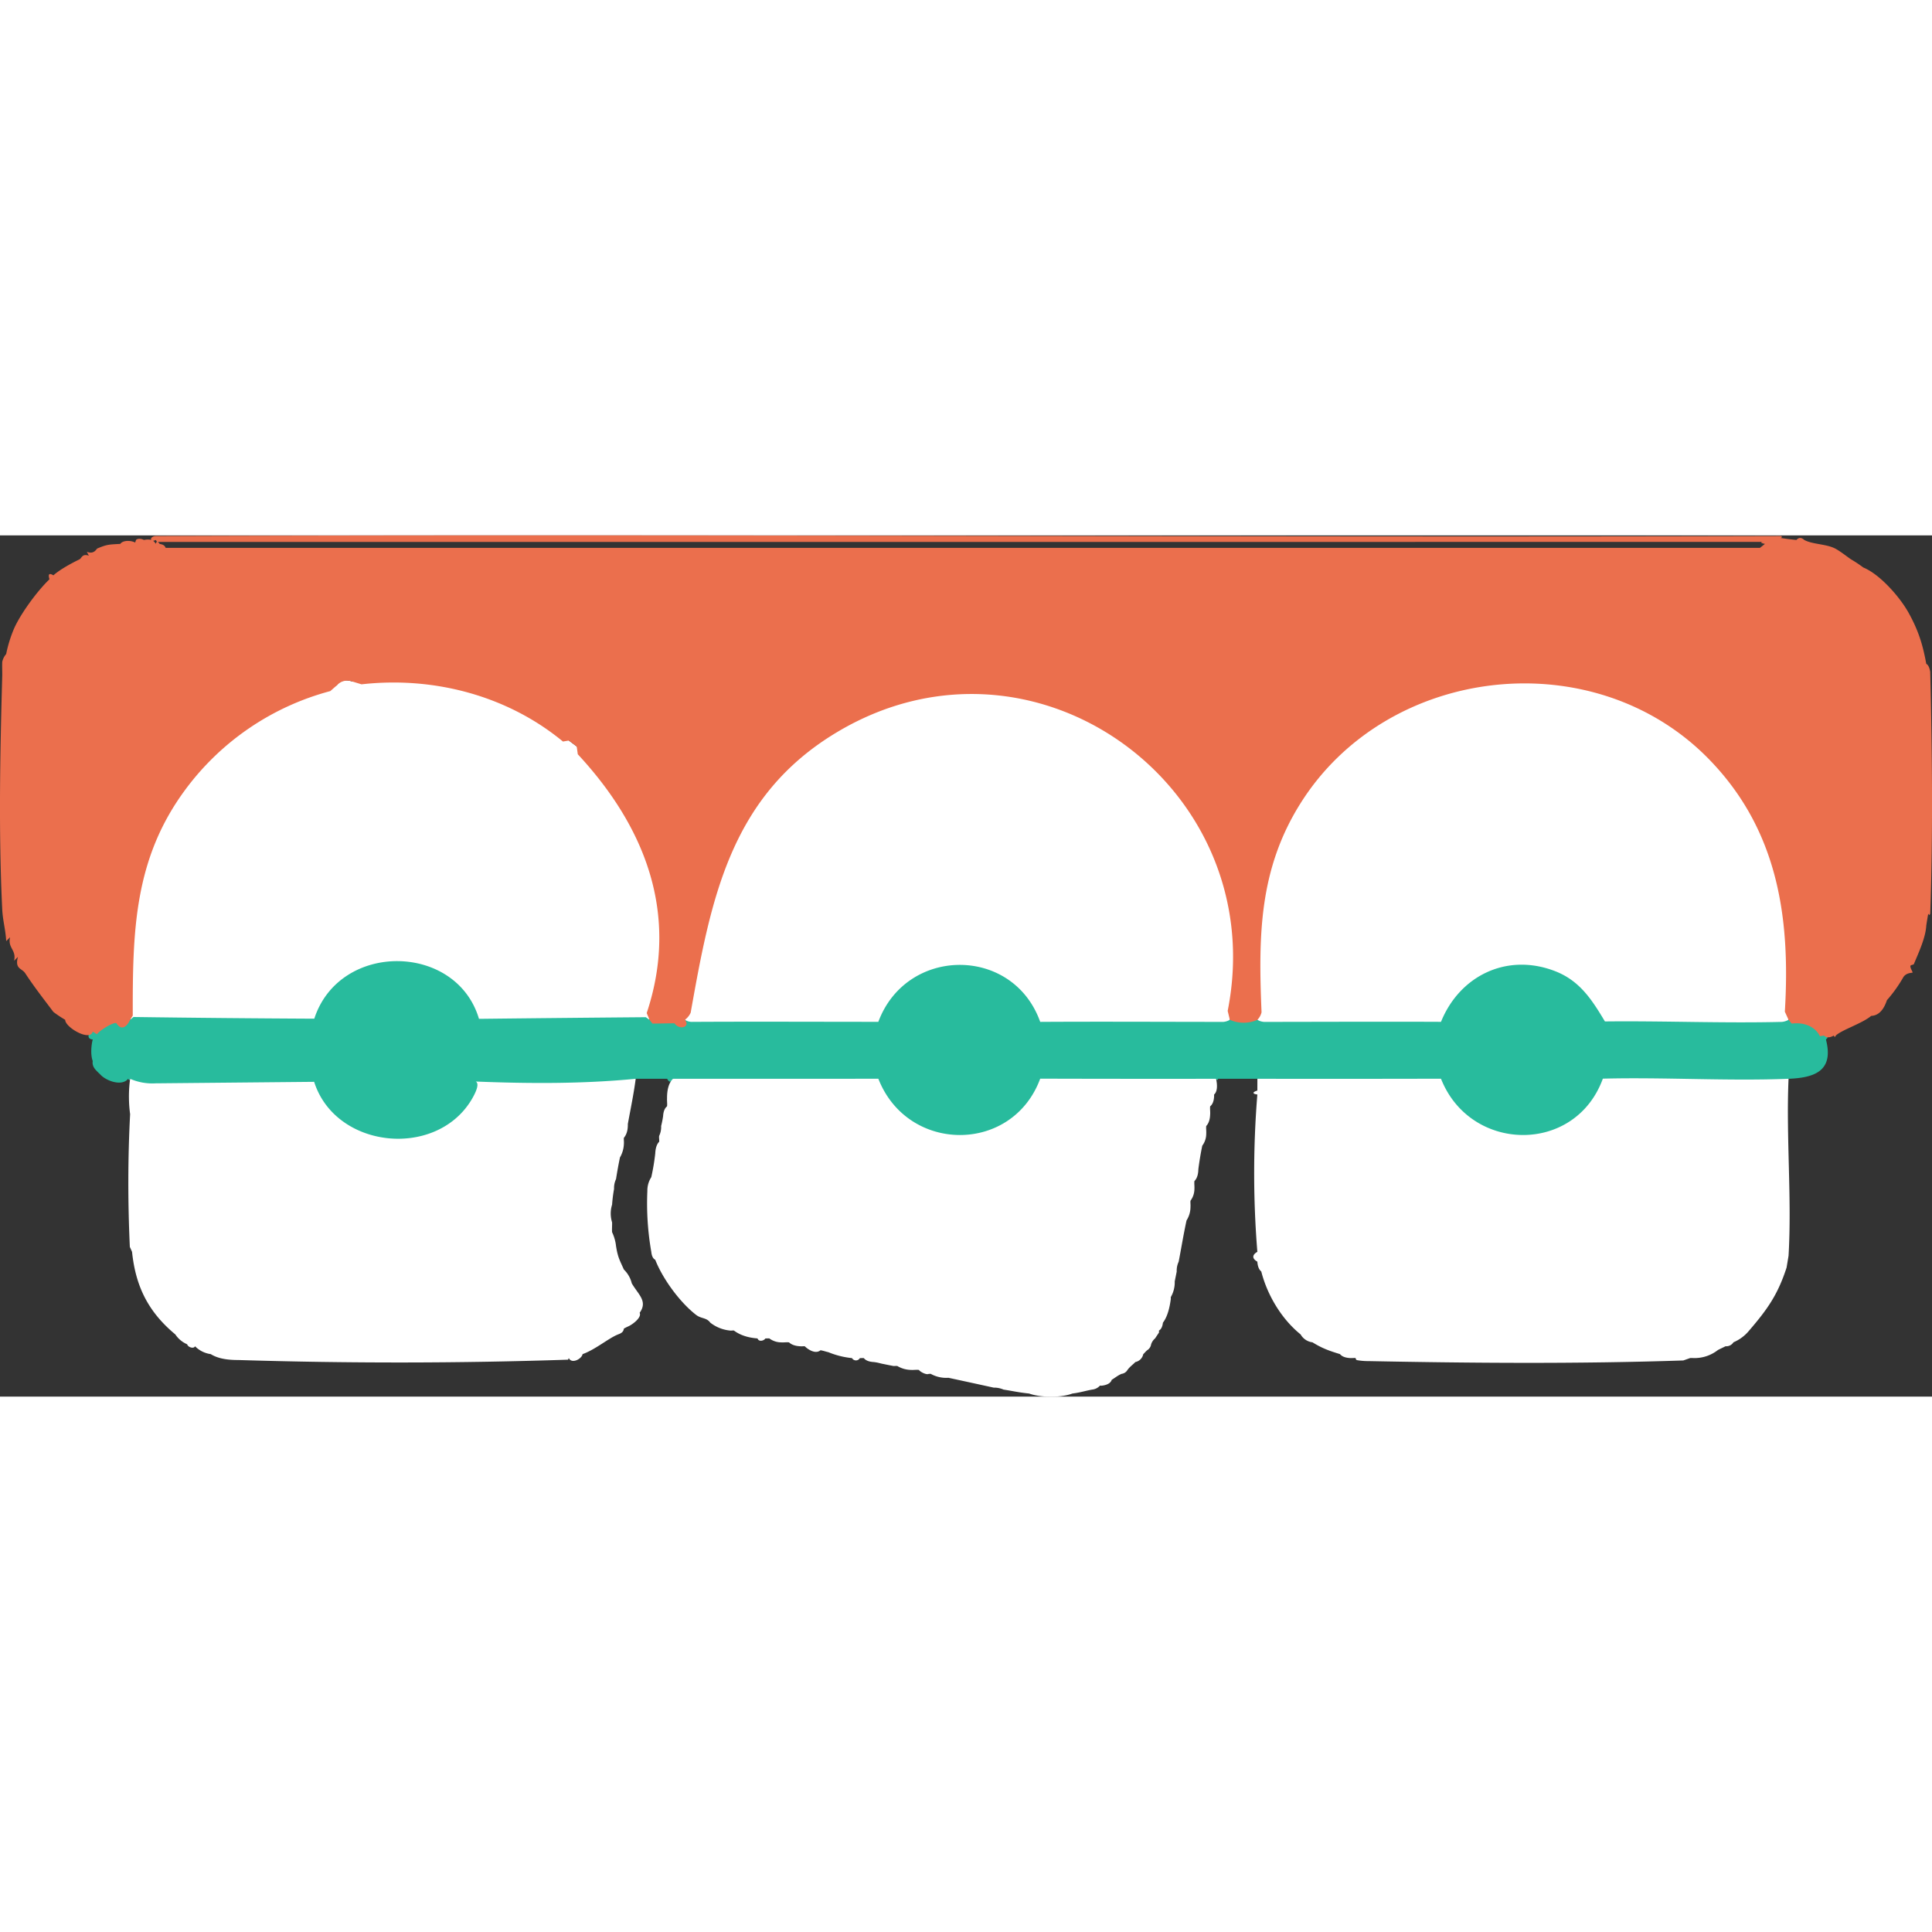
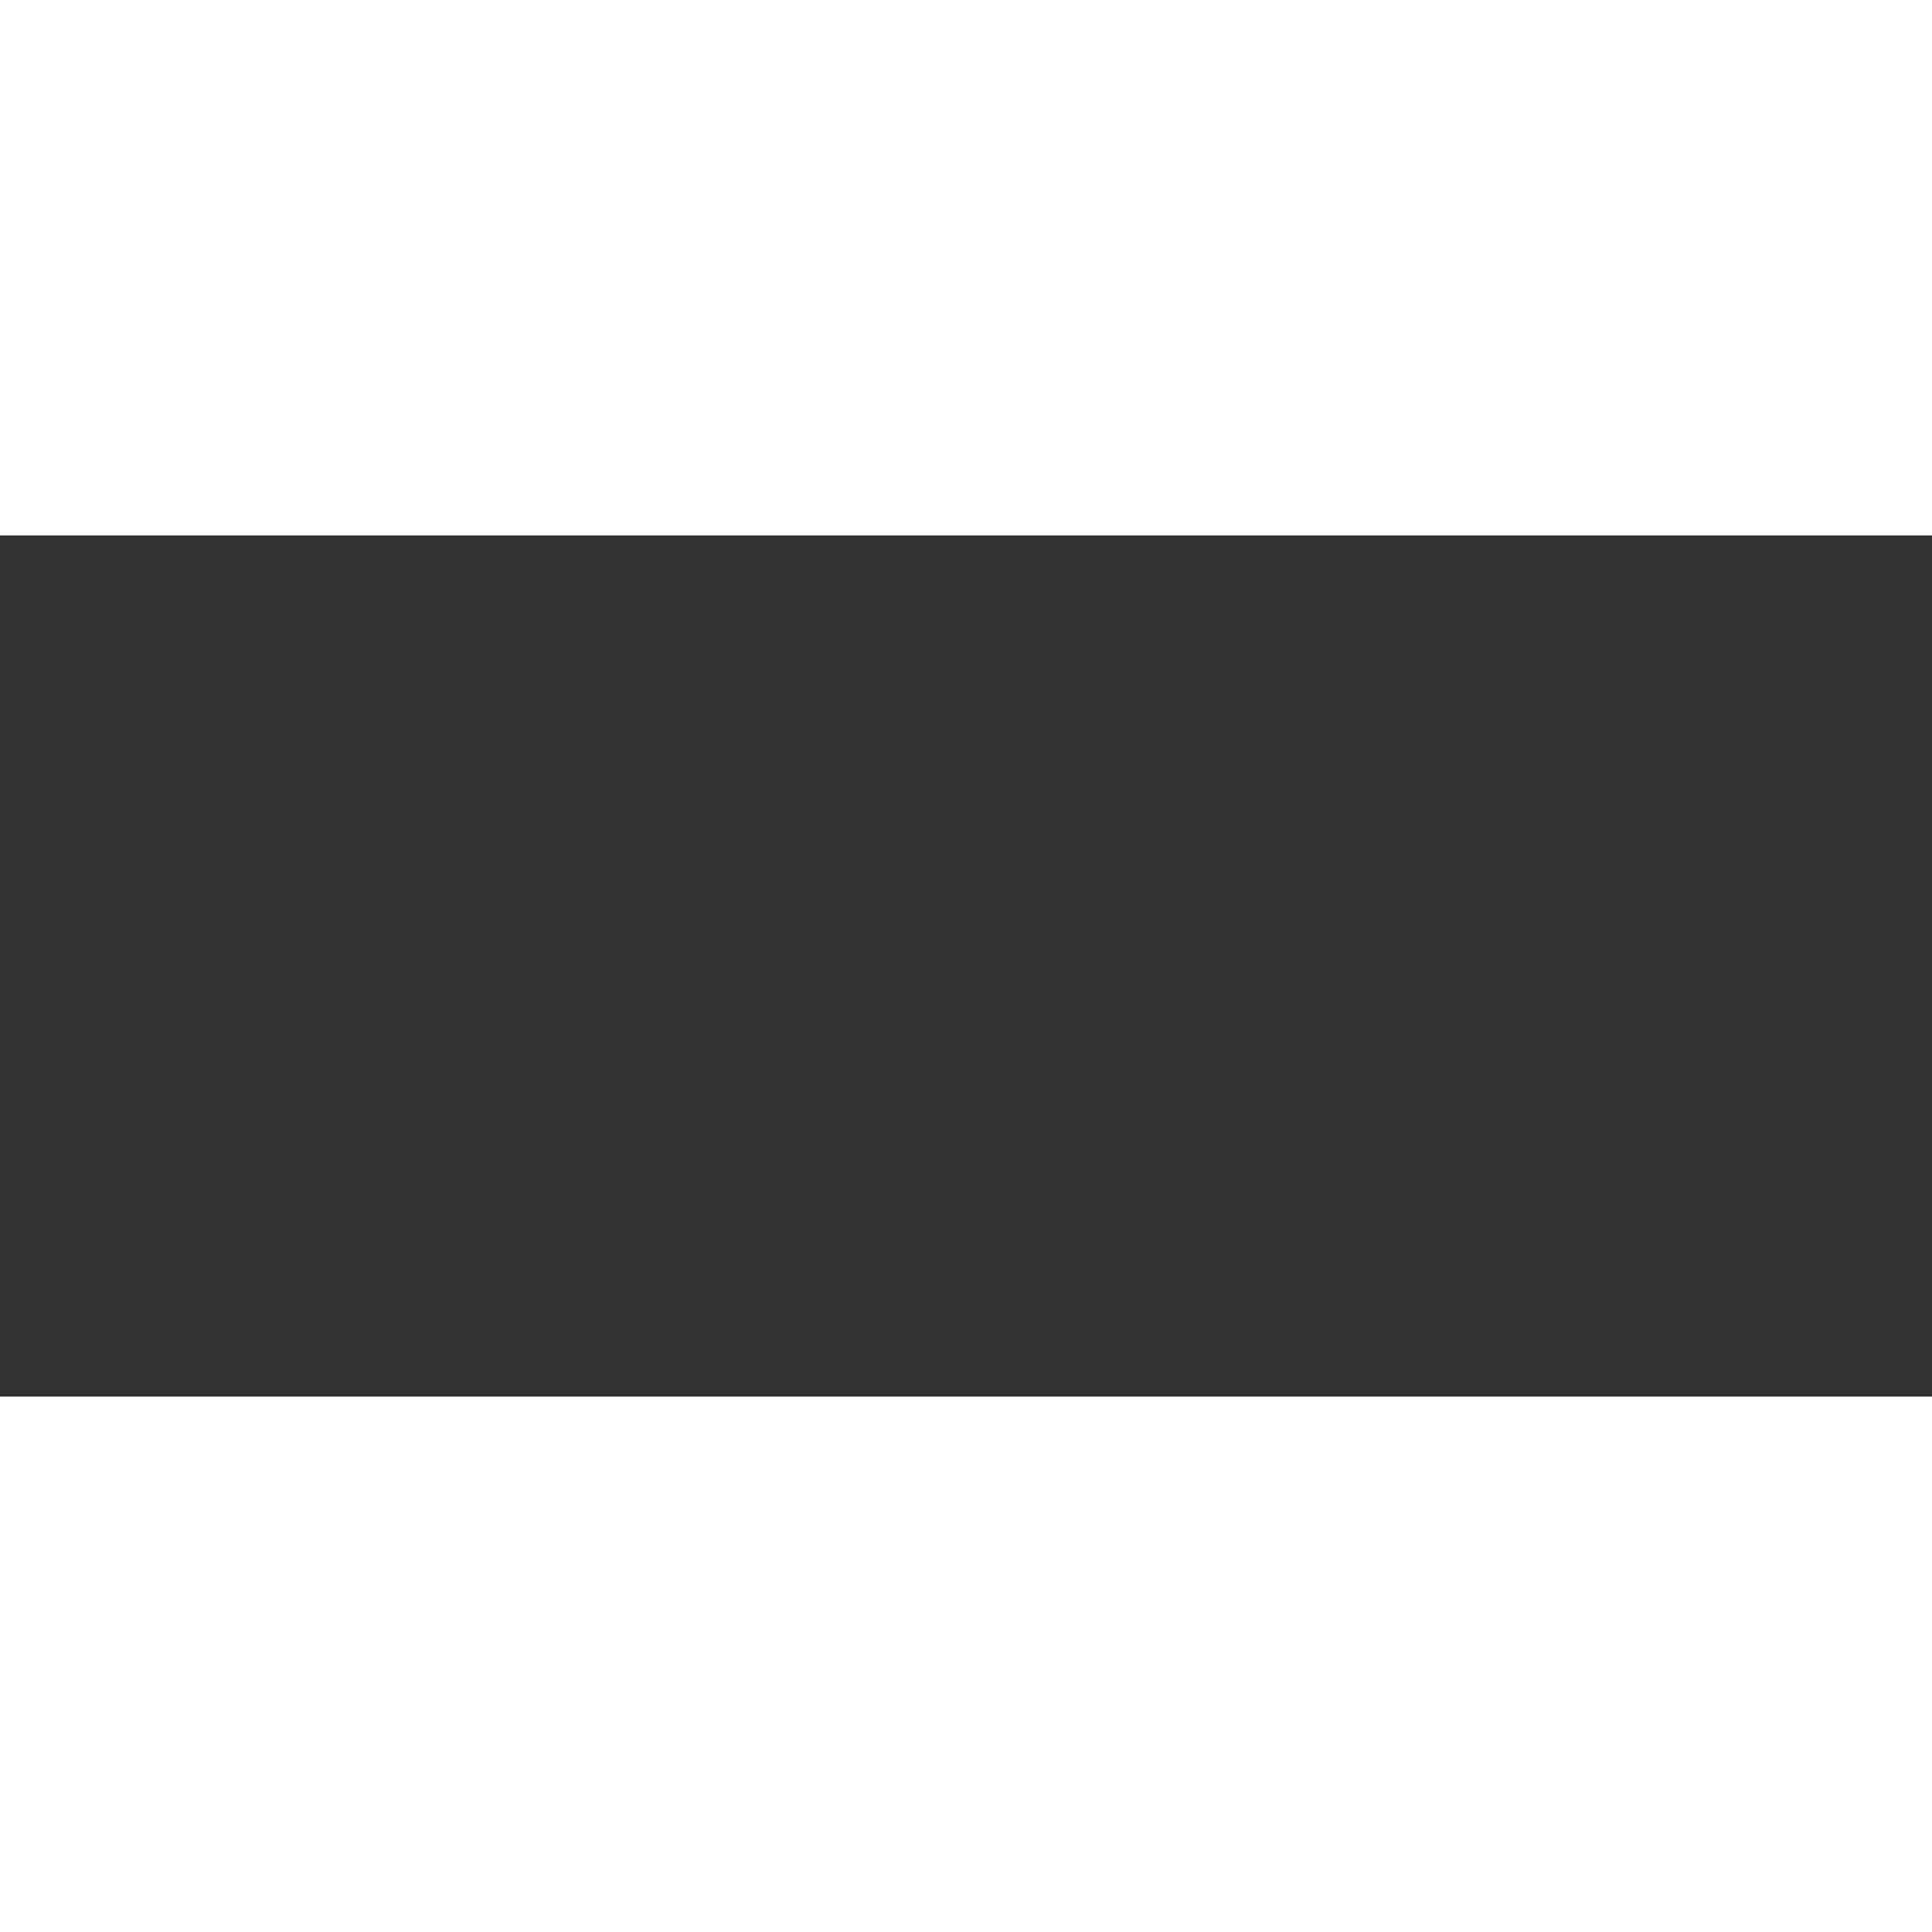
<svg xmlns="http://www.w3.org/2000/svg" id="Group_28" data-name="Group 28" width="60" height="60" viewBox="0 0 981.617 437.576">
  <rect x="0" y="0" width="981.617" height="437.576" fill="#333333" stroke="none" />
  <defs>
    <clipPath id="clip-path">
-       <rect id="Rectangle_9" data-name="Rectangle 9" width="981.617" height="437.576" fill="none" />
-     </clipPath>
+       </clipPath>
  </defs>
  <g id="Group_27" data-name="Group 27" clip-path="url(#clip-path)">
    <path id="Path_501" data-name="Path 501" d="M66.114,276.092c31.327,1.166,62.929-.837,94.287-.04,9.705,23.065,32.923,34.476,56.9,25.779,10.463-3.794,23.071-13.969,23.731-25.738,27.305-.031,54.655.039,81.96,0-1,7.7-2.618,15.342-4,22.981q.107,4.514-2,6.994c-.122.964.094,2.021,0,3a14.732,14.732,0,0,1-2,6.994c-.778,3.695-1.407,7.257-2,10.991a10.811,10.811,0,0,0-1,5,72.548,72.548,0,0,0-1,7.993,15,15,0,0,0,0,8.993c.053,1.655-.121,3.349,0,4.995a21.82,21.82,0,0,1,2,6.995c.878,5.63,1.765,7.029,4,11.989a14.581,14.581,0,0,1,4,6.995c3.367,5.808,8.229,9.063,4,14.987,1.194,2.306-3.552,5.966-6,6.994-.682.289-1.331.675-2,1-.243,1.8-1.41,2.416-3,3-4.794,1.906-11.511,7.7-17.992,9.991-.394,2.42-5.526,5.194-7,2l-.387.827q-82.855,2.762-167.537.172c-4.736,0-9.977-.482-13.994-3a13.786,13.786,0,0,1-8-4c-.454,1.351-3.457.709-4-1a13.744,13.744,0,0,1-6-5c-13.765-11.443-20.166-24.4-21.99-41.965L65.968,361.5c-1.03-22.434-1.038-45.053.146-67.426a67.307,67.307,0,0,1,0-17.985" fill="#fff" />
-     <path id="Path_502" data-name="Path 502" d="M289.013,104.236l4,3c24.425,31.582,41.555,48.775,43.971,92.432.9,16.224-4.3,30.7-6.988,46.452a8.4,8.4,0,0,1-3.379,1.072c-27.949.721-56.014-.742-83.97-.01-3.581-11.028-13.854-22.534-25.045-26.1-13.234-4.211-25.082-4.209-37.456,2.634-9.879,5.462-15.174,13.387-19.743,23.438-30.255-.806-60.661.913-90.906.034-1.952-.057-2.769-.974-3.381-1.072.135-23.525-1.279-47.282,4.123-70.317,11.5-49.018,51.852-88.332,100.83-99.54,2.251-3.04,4.808-2.9,8-2,32.154-4.7,66.271,1.635,93.879,18.563,5.587,3.425,10.693,8.32,16.071,11.412" fill="#fff" />
    <path id="Path_503" data-name="Path 503" d="M66.114,246.117l1.714-1.417q45.744.627,91.856.854c12.825-39.382,72.2-38.616,83.679.079q42.546-.479,84.767-.833l1.864,1.317c3.192-.107,12.005-.64,14.344-.014,1.05.281-.054,2.519,2.143,2.03.814-.182.772-1.984,1.505-2.016l1.731-1.323q47.7.227,95.87.784c12.3-38.757,71.688-39.206,83.613.032q47.125-.6,93.792-.784l1.868,1.291c4.653,0,9.34,0,13.994,0l1.375-1.543q45.3.7,91.248.988c14.041-39.416,69.253-38.662,84.629-.272q45.586.152,90.756-.487l1.869,1.314c2.418-.108,7.308-.453,9.295.03.666.162.691,1.494,1.03,1.629,1.172.468,2.61.183,3.358.659,1.331.847,3.681,4.312,4.309,5.675,1.7.449,2.6.71,1,2,4.153,15.958-5.675,19.462-18.991,19.983a25.78,25.78,0,0,1-12.246,2.322l-81.281-.836c-12.453,39.085-70.8,38.123-83.709.066a900.306,900.306,0,0,1-92.641-1.552c-6.651-.01-13.341-.009-19.991,0-.185.891-.525.855-1,0a809.811,809.811,0,0,1-88.7,1.515c-12.233,38.848-70.815,38.3-83.554.035a980.187,980.187,0,0,1-103.624-1.55c-.914,1.934-2.085,1.934-3,0-5.319,0-10.674-.008-15.993,0-27.009,2.631-54.174,2.47-81.266,1.4,2.438,1.282-1.019,7.423-2.535,9.846-18.422,29.444-68.785,24.16-79.58-9.7l-80.7.769a27.984,27.984,0,0,1-12.8-2.313c-.185.888-.524.852-1,0-3.086,3.861-10.749,1.306-13.993-2-.383-.47-1.318-1.227-2-2q-2.469-2.414-2-5c-1.139-3-.826-7.792,0-10.99-2.926,0-2.8-3.339,0-4,3.208-.732,2.656-2.6,4.312-3.674.727-.473,2.184-.2,3.353-.664.675-.266,1.031-2.928,5.683-1.665,1.118.3-.142,2.517,2.139,2.018.959-.209-.5-2.655,3.5-2.01" fill="#28bb9d" />
    <path id="Path_504" data-name="Path 504" d="M341.989,276.092c34.747-.028,69.528.053,104.282-.04,14.868,38.031,68.091,38.271,82.244-.023q44.667.126,89.349.063c.562,2.448.95,6.325-1,7.993-.034.33.028.669,0,1q-.189,3.553-2,5c-.163,1.268.1,2.694,0,4q-.114,4.026-2,5.995c-.143,1.3.1,2.682,0,4a10.071,10.071,0,0,1-2,5.995c-.832,3.957-1.486,7.972-2,11.99q-.091,4.1-2,5.995c-.154,1.3.1,2.684,0,4a10.1,10.1,0,0,1-2,5.995c-.1.981.075,2.01,0,3a12.78,12.78,0,0,1-2,6.994c-1.518,6.979-2.654,13.978-4,20.983a10.769,10.769,0,0,0-1,5c-.312,1.62-.67,3.351-1,4.995a15.064,15.064,0,0,1-2,7.994c-.04.327.031.669,0,1-.572,4.259-1.632,8.883-4,11.99q-.36,3.054-2,4c-.074.316.067.681,0,1l-2,3a6.566,6.566,0,0,0-2,3,4.29,4.29,0,0,1-2,3c-.745.588-1.3,1.372-2,2a5.089,5.089,0,0,1-4,4c-1.249,1.324-2.71,2.257-4,4a4.033,4.033,0,0,1-3,2c-2.107.875-3.324,2.055-5,3q-.778,2.457-5,3c-.325.049-.671-.04-1,0a6.254,6.254,0,0,1-4,2c-3.637.667-6.046,1.516-10,2-5.829,2.193-16.136,2.122-21.99,0-5.506-.572-8.135-1.269-12.994-2a11.776,11.776,0,0,0-5-1c-7.527-1.651-15.147-3.313-22.99-5a16.22,16.22,0,0,1-9-2c-.32-.063-.676.056-1,0-1.07.676-4.3-.938-5-2-1.3-.16-2.686.09-4,0a14.1,14.1,0,0,1-7-2c-.655-.063-1.339.039-2,0q-2.617-.5-5-1c-1.593-.268-2.71-.758-5-1q-3.555-.2-5-2c-.647-.081-1.342.043-2,0a2.3,2.3,0,0,1-4,0,42.737,42.737,0,0,1-11.995-3c-1.244-.272-2.291-.687-4-1-2.475,2.1-6.191-.239-8-2-.637-.092-1.349.063-2,0q-4.02-.129-6-2c-1.3-.142-2.683.1-4,0a10.16,10.16,0,0,1-6-2c-.652-.072-1.341.041-2,0-.908,1.356-3.442,1.772-4,0q-7.36-.54-11.994-4c-.605-.127-1.4.132-2,0a19.361,19.361,0,0,1-10-4c-1.99-2.709-4.574-1.908-7.24-3.973-8.264-6.4-16.965-18.33-20.747-28q-1.67-.845-2-4a142.513,142.513,0,0,1-2-30.974,12.541,12.541,0,0,1,2-6.994,110.671,110.671,0,0,0,2-11.99q.2-4.218,2-5.995c.123-.953-.172-2.113,0-3a10.508,10.508,0,0,0,1-5,50.9,50.9,0,0,0,1-5q.2-3.552,2-5c.163-1.26-.072-2.692,0-4q-.064-6.939,3-9.992" fill="#fff" />
    <path id="Path_505" data-name="Path 505" d="M624.86,246.117a7.515,7.515,0,0,1-3.38,1.072c-30.991-.017-61.979-.191-92.965-.009-13.836-38.778-67.966-38.424-82.244-.024-31.626,0-63.26-.164-94.892.023a6.452,6.452,0,0,1-3.393-1.062c8.123-32.361,10.461-66.931,26.817-96.59,38.9-70.535,130.61-92.713,196.972-45.681,45.2,32.035,65.09,88.195,53.085,142.271" fill="#fff" />
    <path id="Path_506" data-name="Path 506" d="M638.854,276.092q46.623.072,93.287-.04c14.854,37.664,68.175,38.623,82.244-.024,31.372-.8,63.01,1.29,94.346.064-1.287,29.546,1.726,60.55,0,89.924l-1,5.995c-4.463,13.781-9.748,21.22-18.992,31.973a20.678,20.678,0,0,1-8,5.995,4.267,4.267,0,0,1-4,2c-.994.539-3.618,1.715-4,2a19.174,19.174,0,0,1-10.995,4c-.991.07-2.007-.064-3,0l-3.485,1.225c-53.294,1.782-106.714,1.364-160.014.323a31.348,31.348,0,0,1-5.572-.45.943.943,0,0,1-.852-1.1c-.986-.088-2.011.084-3,0q-3.547-.221-5-2c-5.664-1.729-9.067-2.949-13.994-5.995a8.009,8.009,0,0,1-6-4c-9.741-7.857-16.968-20.064-19.991-31.973q-1.764-1.454-2-5c-2.739-1.55-2.721-3.439,0-5a497.135,497.135,0,0,1,0-79.933c-2.652-.317-2.537-1.239,0-2Z" fill="#fff" />
    <path id="Path_507" data-name="Path 507" d="M908.731,246.117a8.388,8.388,0,0,1-3.38,1.072c-29.924.735-59.987-.566-89.918-.232-6.6-11.014-12.754-20.706-25.389-25.578-24.365-9.4-48.4,2.3-57.9,25.777-29.965-.131-59.936.007-89.907.033a7.5,7.5,0,0,1-3.38-1.072c.852-21.942-2.112-44.569,2.313-66.13C665.911,59.425,829.993,33.47,890.91,140.535c19.369,34.041,18.929,67.308,17.821,105.582" fill="#fff" />
    <path id="Path_508" data-name="Path 508" d="M904.733.324c.873.284.86.617,0,1q4.1.615,8,1c1.238-1.412,2.635-1.25,4,0,4.014,2.186,10.523,2,15.147,4.095,2.819,1.28,7.652,5.255,8.842,5.9a67.735,67.735,0,0,1,6,4c8.5,3.479,18.58,15.035,22.989,22.98,4.952,8.921,7.206,16.083,9,25.978q1.394.662,2,4c.989,39.666,1.44,83.338,0,122.9-.283.872-.617.859-1,0q-.559,3.126-1,6c-.3,6.053-3.714,13.467-6.329,19.671-.155.37-1.672.346-1.737.934-.128,1.15,1.326,3.136,1.076,3.366-.2.185-3.212-.031-4.673,2.331a69.636,69.636,0,0,1-8.328,11.666q-2.57,7.756-8,7.993c-4.634,3.89-14.754,6.991-17.992,9.992-.283.872-.617.859-1,0q-3.237,1.8-5,0l-2.085.32c-2.538-5.268-8.713-7.176-14.278-6.394l-1.629-1.92-1.883-4.136c2.895-47.951-3.572-92.233-38.357-128.076-58.248-60.019-163.2-48.431-207.652,22.086-21.295,33.782-21.47,67.758-19.873,106.288a8.166,8.166,0,0,1-2.112,3.838,17.331,17.331,0,0,1-13.994,0l-1.1-4.539C646.239,128.4,525.888,40.064,425.483,99.859c-54.424,32.413-64.271,84.759-74.565,142.661a9.068,9.068,0,0,1-2.932,3.6c2.954,3.59-2.648,5.549-5.333,1.763l-11.138.177-1.521-1.94-1.414-3.406c16.622-50-.521-94.377-35.01-131.5l-.559-3.979-4-3-2.977.514C257.765,81.4,220.3,71.542,183.686,75.674l-4.623-1.412a7.193,7.193,0,0,0-8,2l-3.247,2.851a134.65,134.65,0,0,0-73.38,49.7c-26.5,35.549-27.035,72.608-26.985,115.17l-1.341,2.138c-1.579,3.54-4.5,5.781-6.966,1.72-1.483-.688-8.672,3.747-9.863,5.62l-2.162-1.345c-1.319,5.241-14.1-2.209-13.994-5.995a57.828,57.828,0,0,1-6-4c-5.076-6.739-9.776-12.74-14.319-19.665-1.7-2.6-5.406-2.036-3.683-8.307l-1.979,1.989c1.341-5.51-3.36-6.471-2.019-11.981l-1.979,1.989c-.286-5.692-1.678-10.1-2.009-15.982-1.906-39.491-1.091-79.379,0-118.9.03-2.322-.111-4.678,0-6.994a9.073,9.073,0,0,1,2-4,65.943,65.943,0,0,1,4.1-13.144c3.412-7.564,11.651-18.816,17.894-24.824q-1.21-3.976,2-2C30.318,17.4,36.479,14.06,40.3,12.226c1.254-.6,1.335-3.094,4.834-1.918L44.118,8.325c3.724,1.5,4.851-1.468,5.329-1.67,5.018-2.121,5.85-1.99,11.67-2.334,1.323-1.953,5.464-1.81,7.56-.689l.436-1.31c.889-.9,2.833-.649,4,0q4.612-.937,6,2c.358-1.466,1.118-1.306,2,0,1.486.311,2.479.579,3.054,2.006l810.039.01q.973-.768,2.536-2.016c-1.965-.374-2.673-.89-.9-1.009L79.817,3.326l-.709-1c-2.929,1.613-3.425-1.789,0-2,275.184-1.019,550.44.764,825.625,0" fill="#eb6f4d" />
  </g>
</svg>